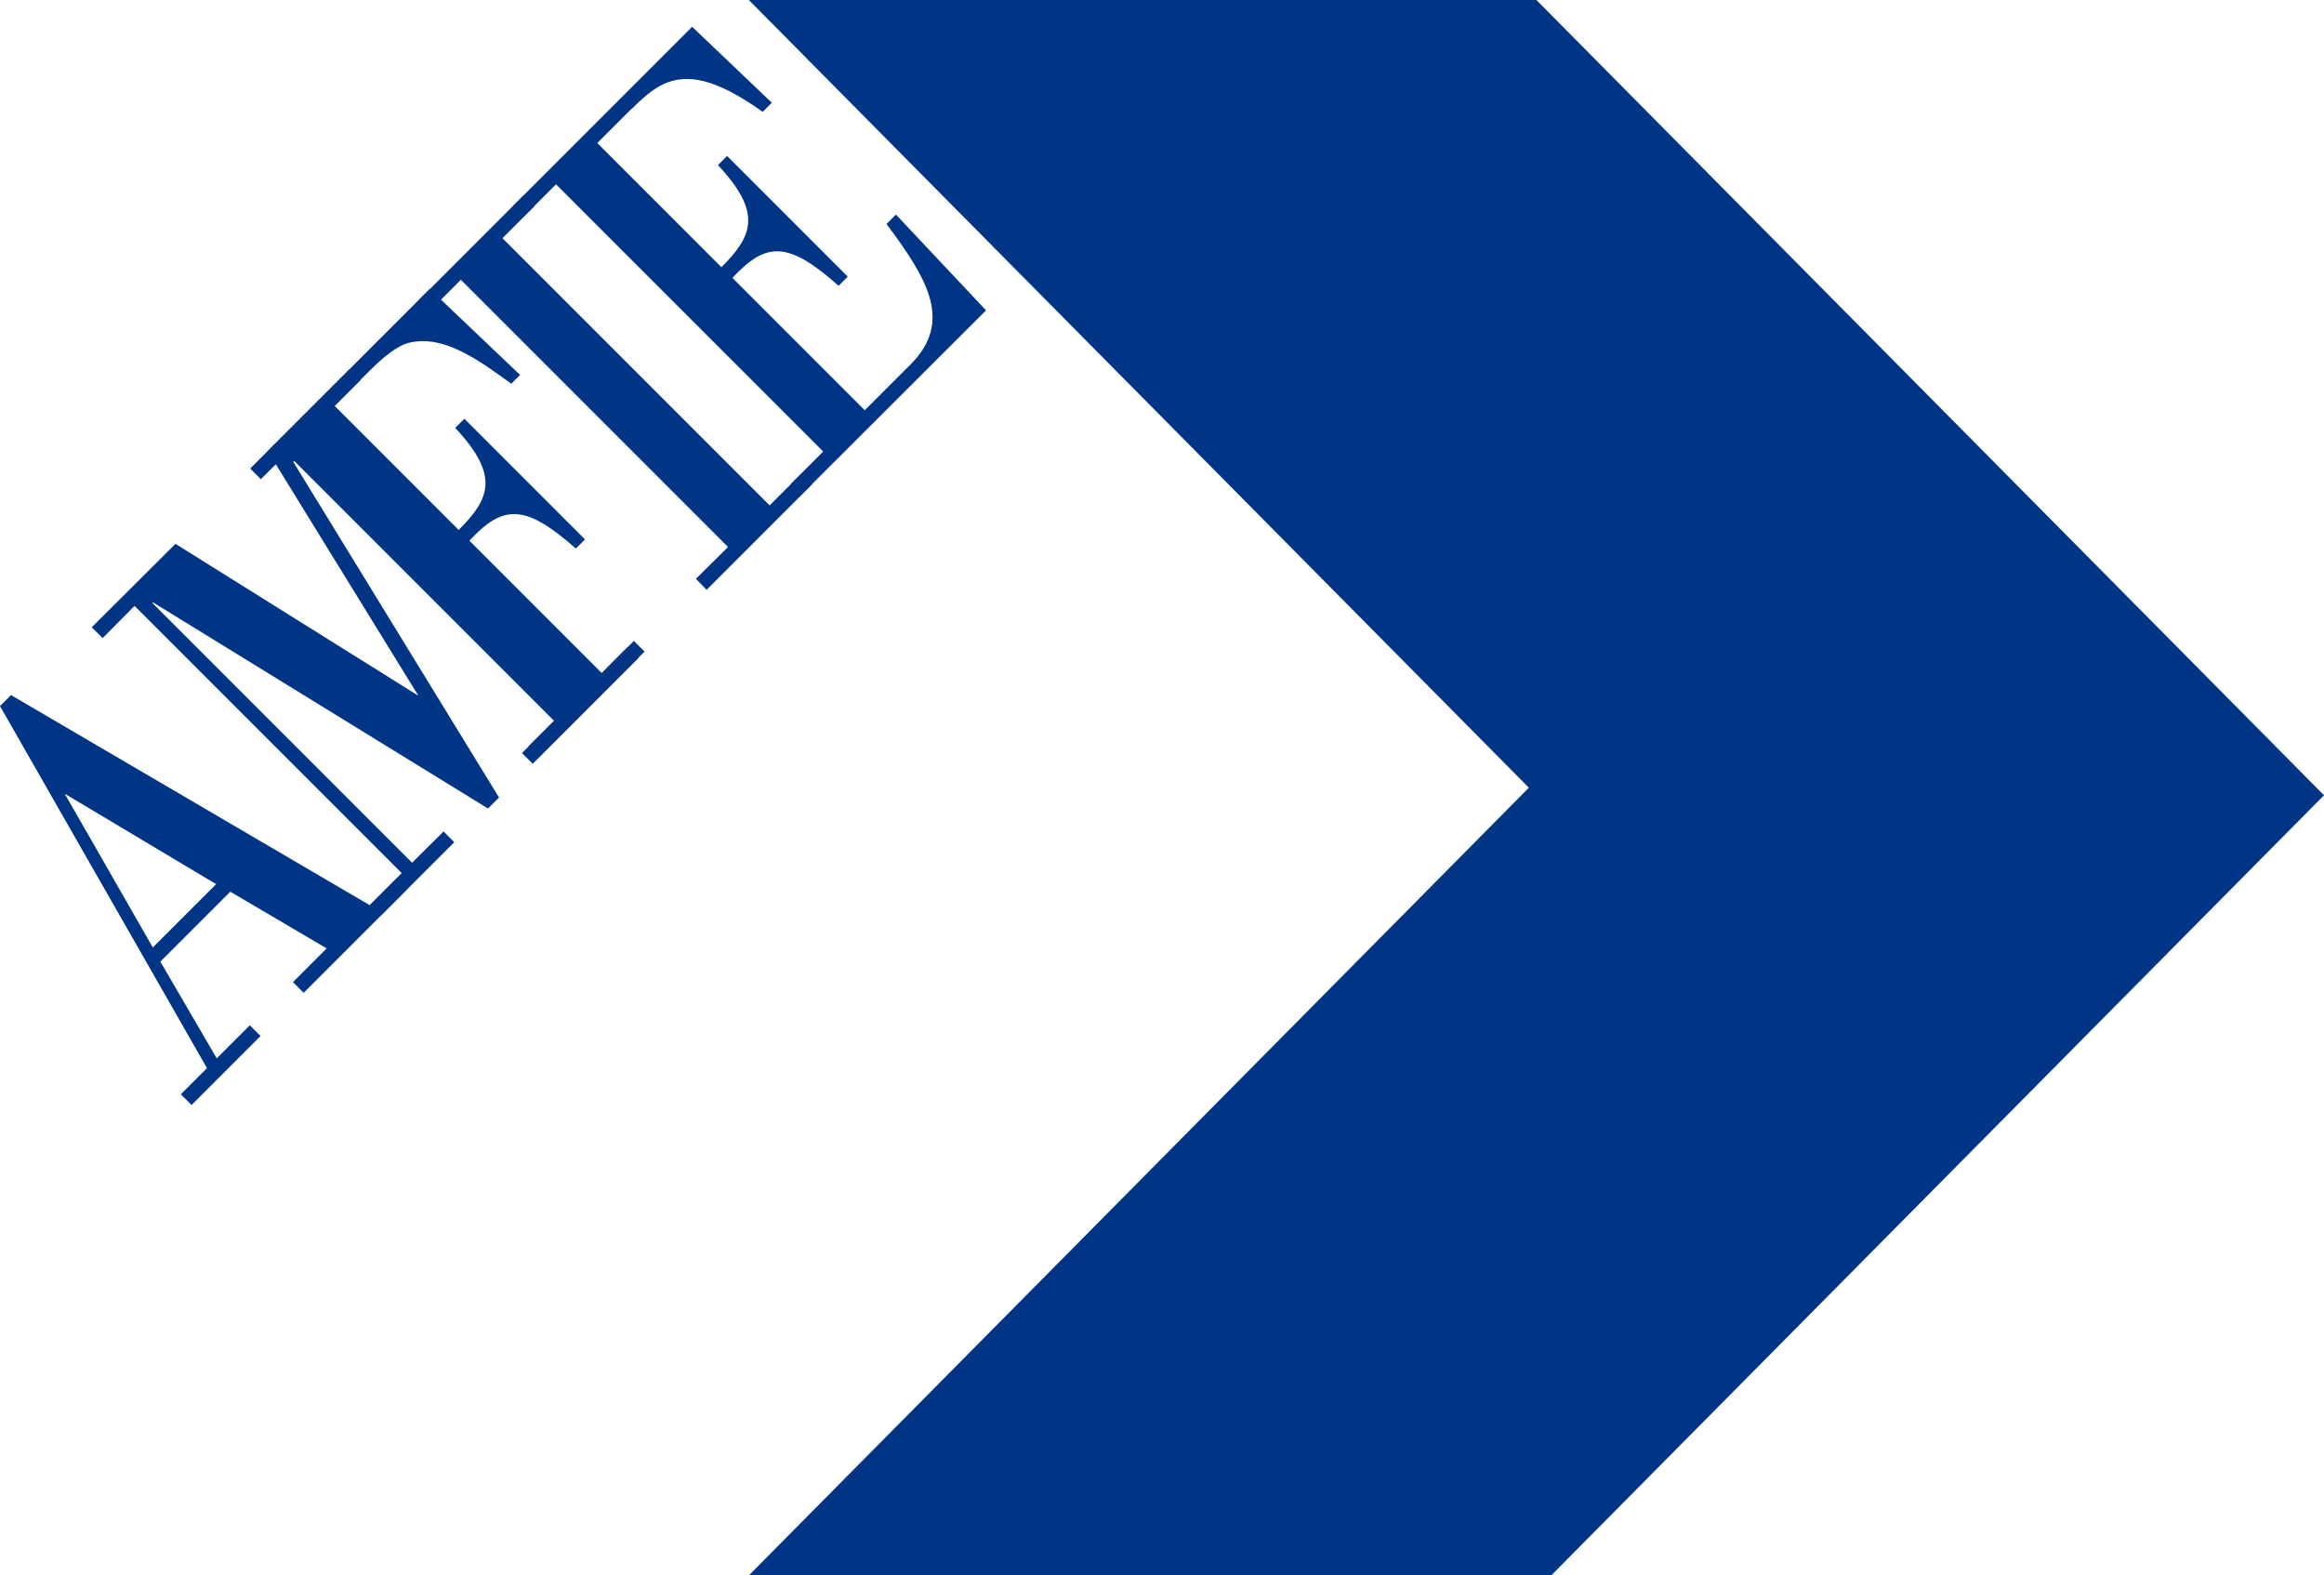
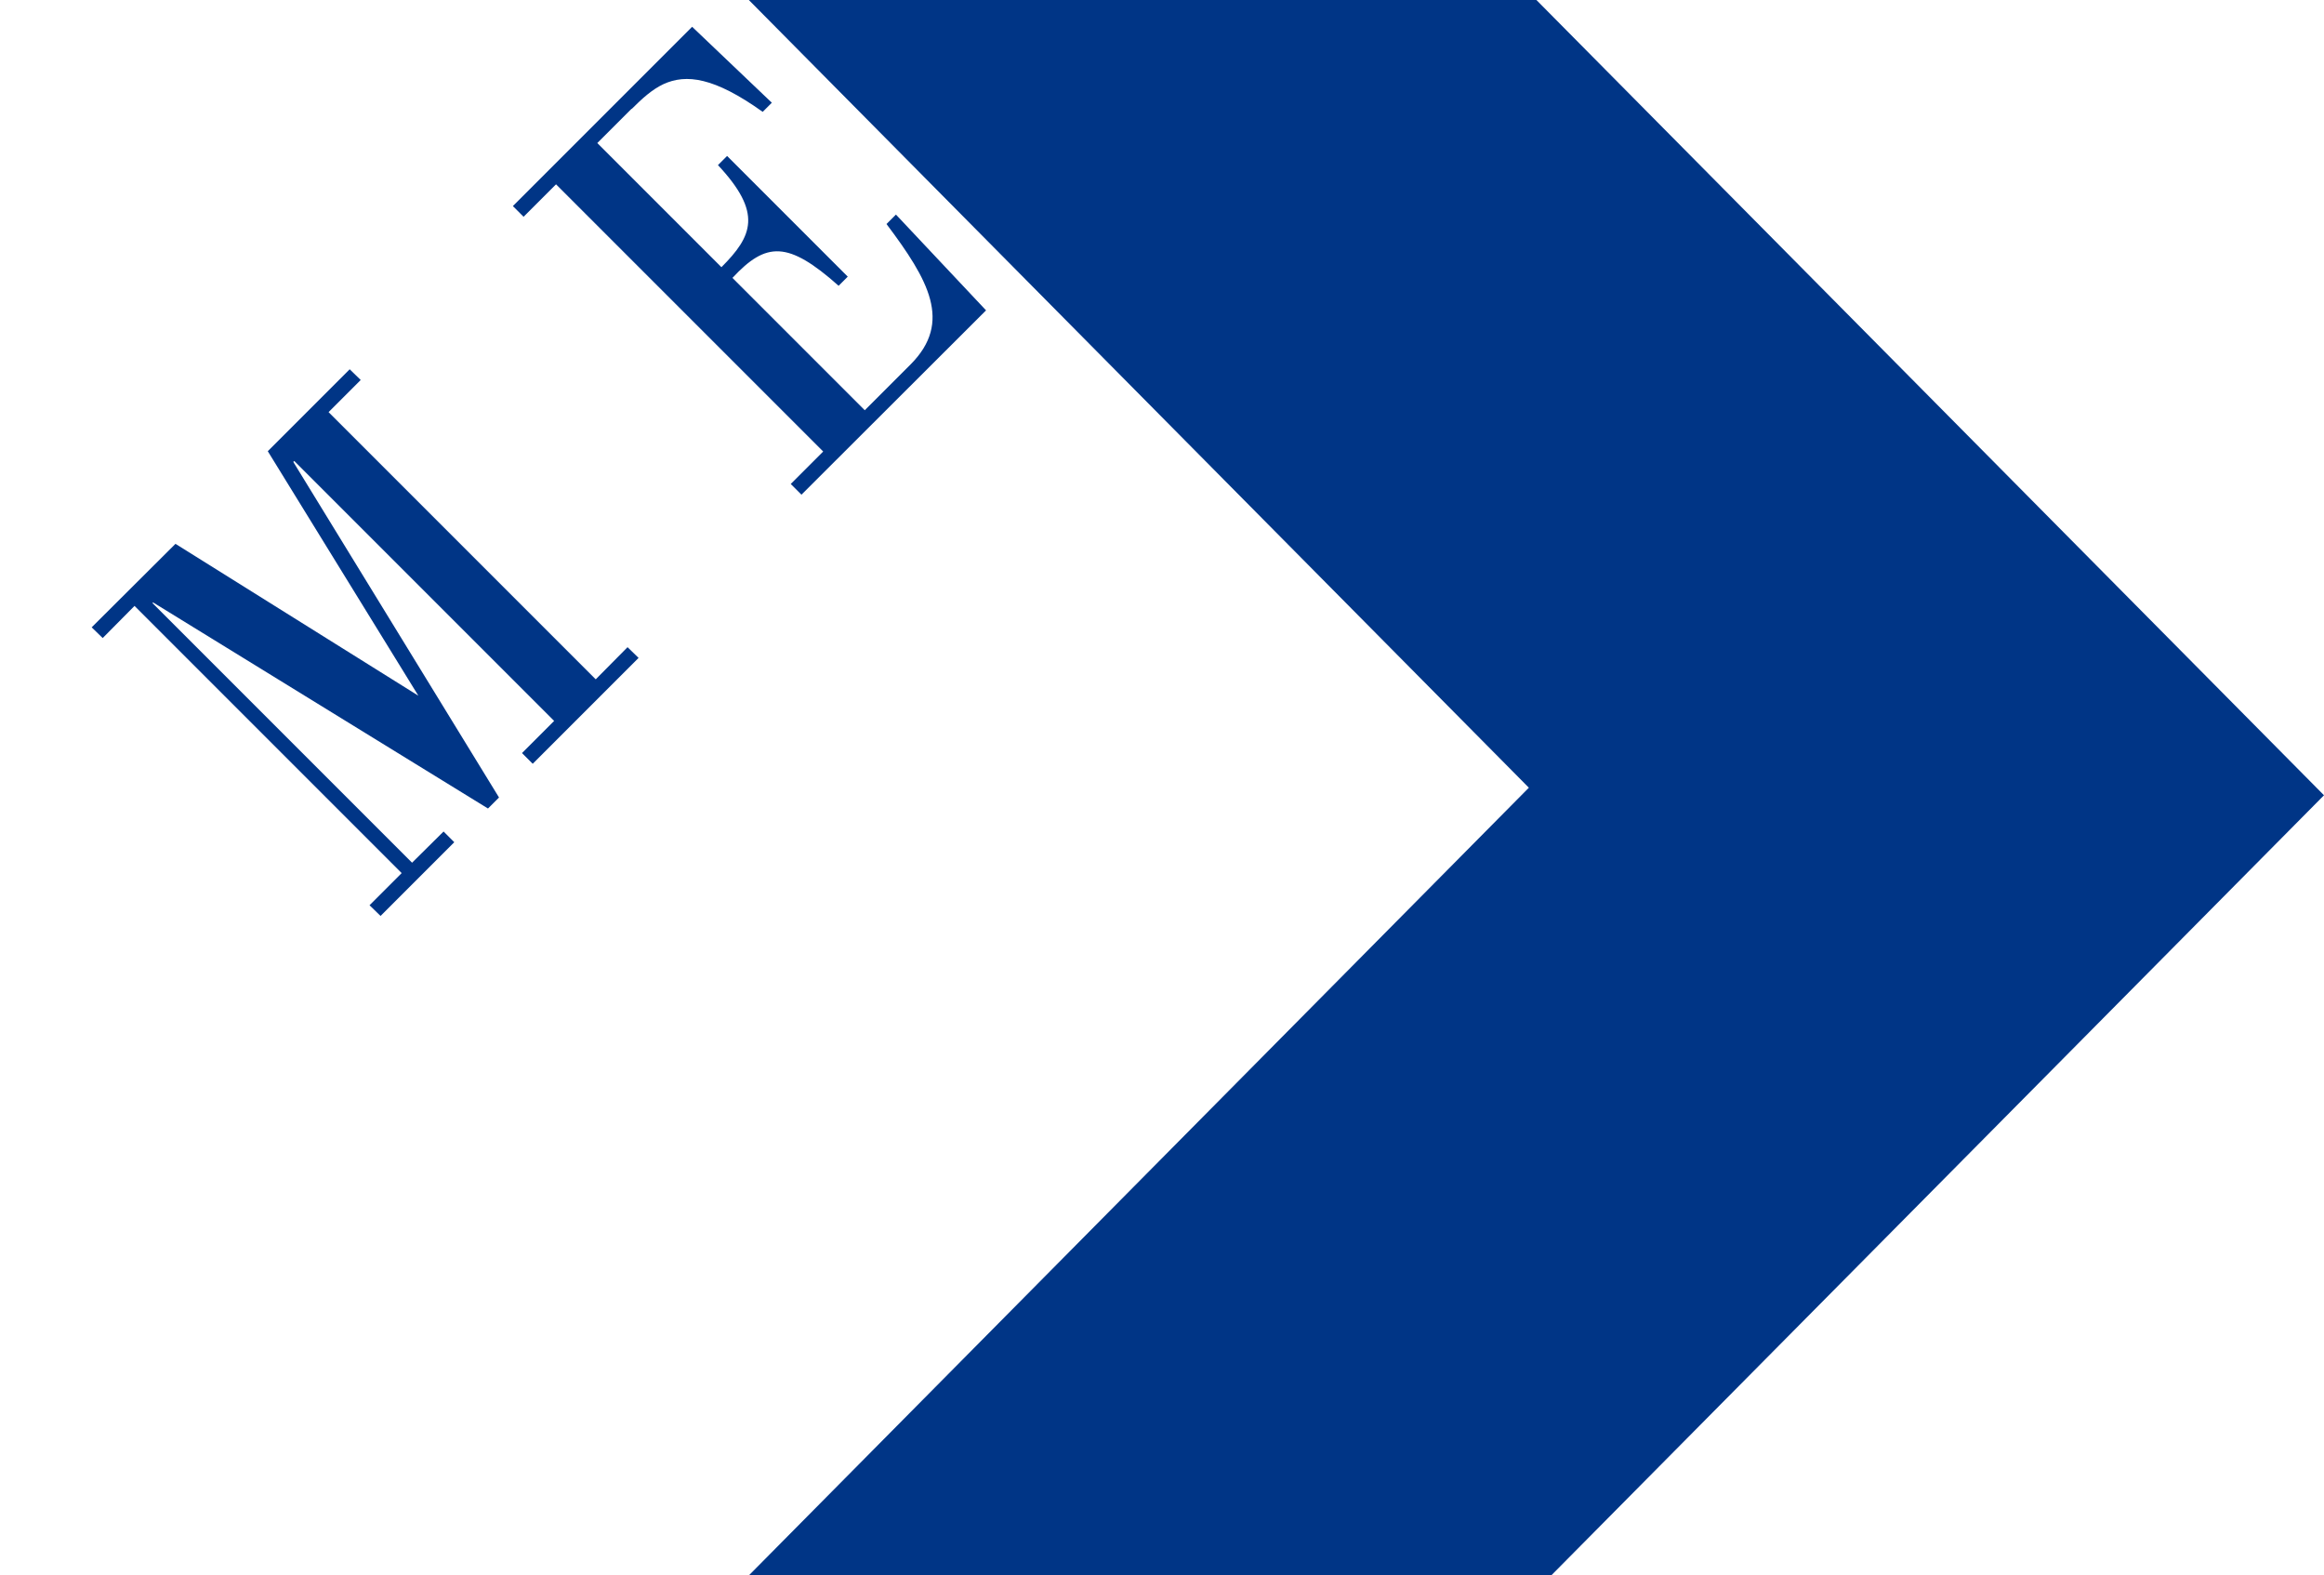
<svg xmlns="http://www.w3.org/2000/svg" id="Layer_2" data-name="Layer 2" viewBox="0 0 73.77 50">
  <defs>
    <style> .cls-1, .cls-2 { fill: #003586; } .cls-2 { fill-rule: evenodd; } </style>
  </defs>
  <g id="Layer_1-2" data-name="Layer 1">
    <g>
-       <path class="cls-1" d="M8.27,32.88l-.34-.34-1.05,1.05-1.79-3.07,2.22-2.22,3.06,1.8-1.07,1.07,.34,.34,3.26-3.26-.34-.34-.82,.82L.35,22.06l-.35,.35,6.57,11.49-.83,.83,.34,.34,2.19-2.19Zm-6.2-7.68l4.79,2.86-2.01,2.01-2.79-4.87Z" />
      <polygon class="cls-1" points="10.43 13.08 11.45 12.06 11.1 11.72 8.5 14.32 13.28 22.08 5.57 17.26 2.91 19.91 3.26 20.25 4.27 19.23 12.75 27.71 11.73 28.73 12.08 29.07 14.42 26.73 14.08 26.39 13.08 27.38 4.84 19.14 4.86 19.12 15.49 25.66 15.84 25.31 9.31 14.66 9.34 14.63 17.59 22.88 16.57 23.9 16.91 24.24 20.27 20.88 19.92 20.54 18.91 21.56 10.43 13.08" />
-       <path class="cls-1" d="M17.79,22.67l-1.02,1.02,.34,.34,3.35-3.35-.34-.34-1.02,1.02-4.2-4.2c1.07-1.15,1.76-1.18,3.38,.25l.29-.29-3.83-3.83-.29,.29c1.42,1.52,1.1,2.25,.11,3.24l-3.94-3.94,1.12-1.12c.42-.42,.87-.79,1.24-.88,1.09-.27,2.21,.54,3.25,1.3l.28-.28-2.87-2.73-5.7,5.7,.34,.34,1.02-1.02,8.48,8.48Z" />
-       <polygon class="cls-1" points="15.95 7.56 16.97 6.54 16.62 6.2 13.27 9.55 13.61 9.9 14.63 8.88 23.11 17.36 22.09 18.37 22.43 18.72 25.79 15.36 25.45 15.02 24.43 16.04 15.95 7.56" />
      <path class="cls-1" d="M20.05,3.46c.34-.34,.65-.62,1.01-.79,.72-.33,1.61-.22,3.15,.88l.29-.29-2.53-2.41-5.69,5.69,.34,.34,1.03-1.03,8.48,8.48-1.03,1.03,.34,.34,5.86-5.85-2.86-3.04-.3,.3c1.33,1.77,2.1,3.11,.77,4.45l-1.46,1.46-4.2-4.2c1.07-1.15,1.76-1.18,3.37,.25l.29-.29-3.83-3.83-.29,.29c1.42,1.52,1.1,2.25,.11,3.24l-3.94-3.94,1.09-1.09Z" />
      <polyline class="cls-2" points="23.77 0 48.77 0 73.77 25.24 49.24 50 23.77 50 48.53 25 23.77 0" />
    </g>
  </g>
</svg>